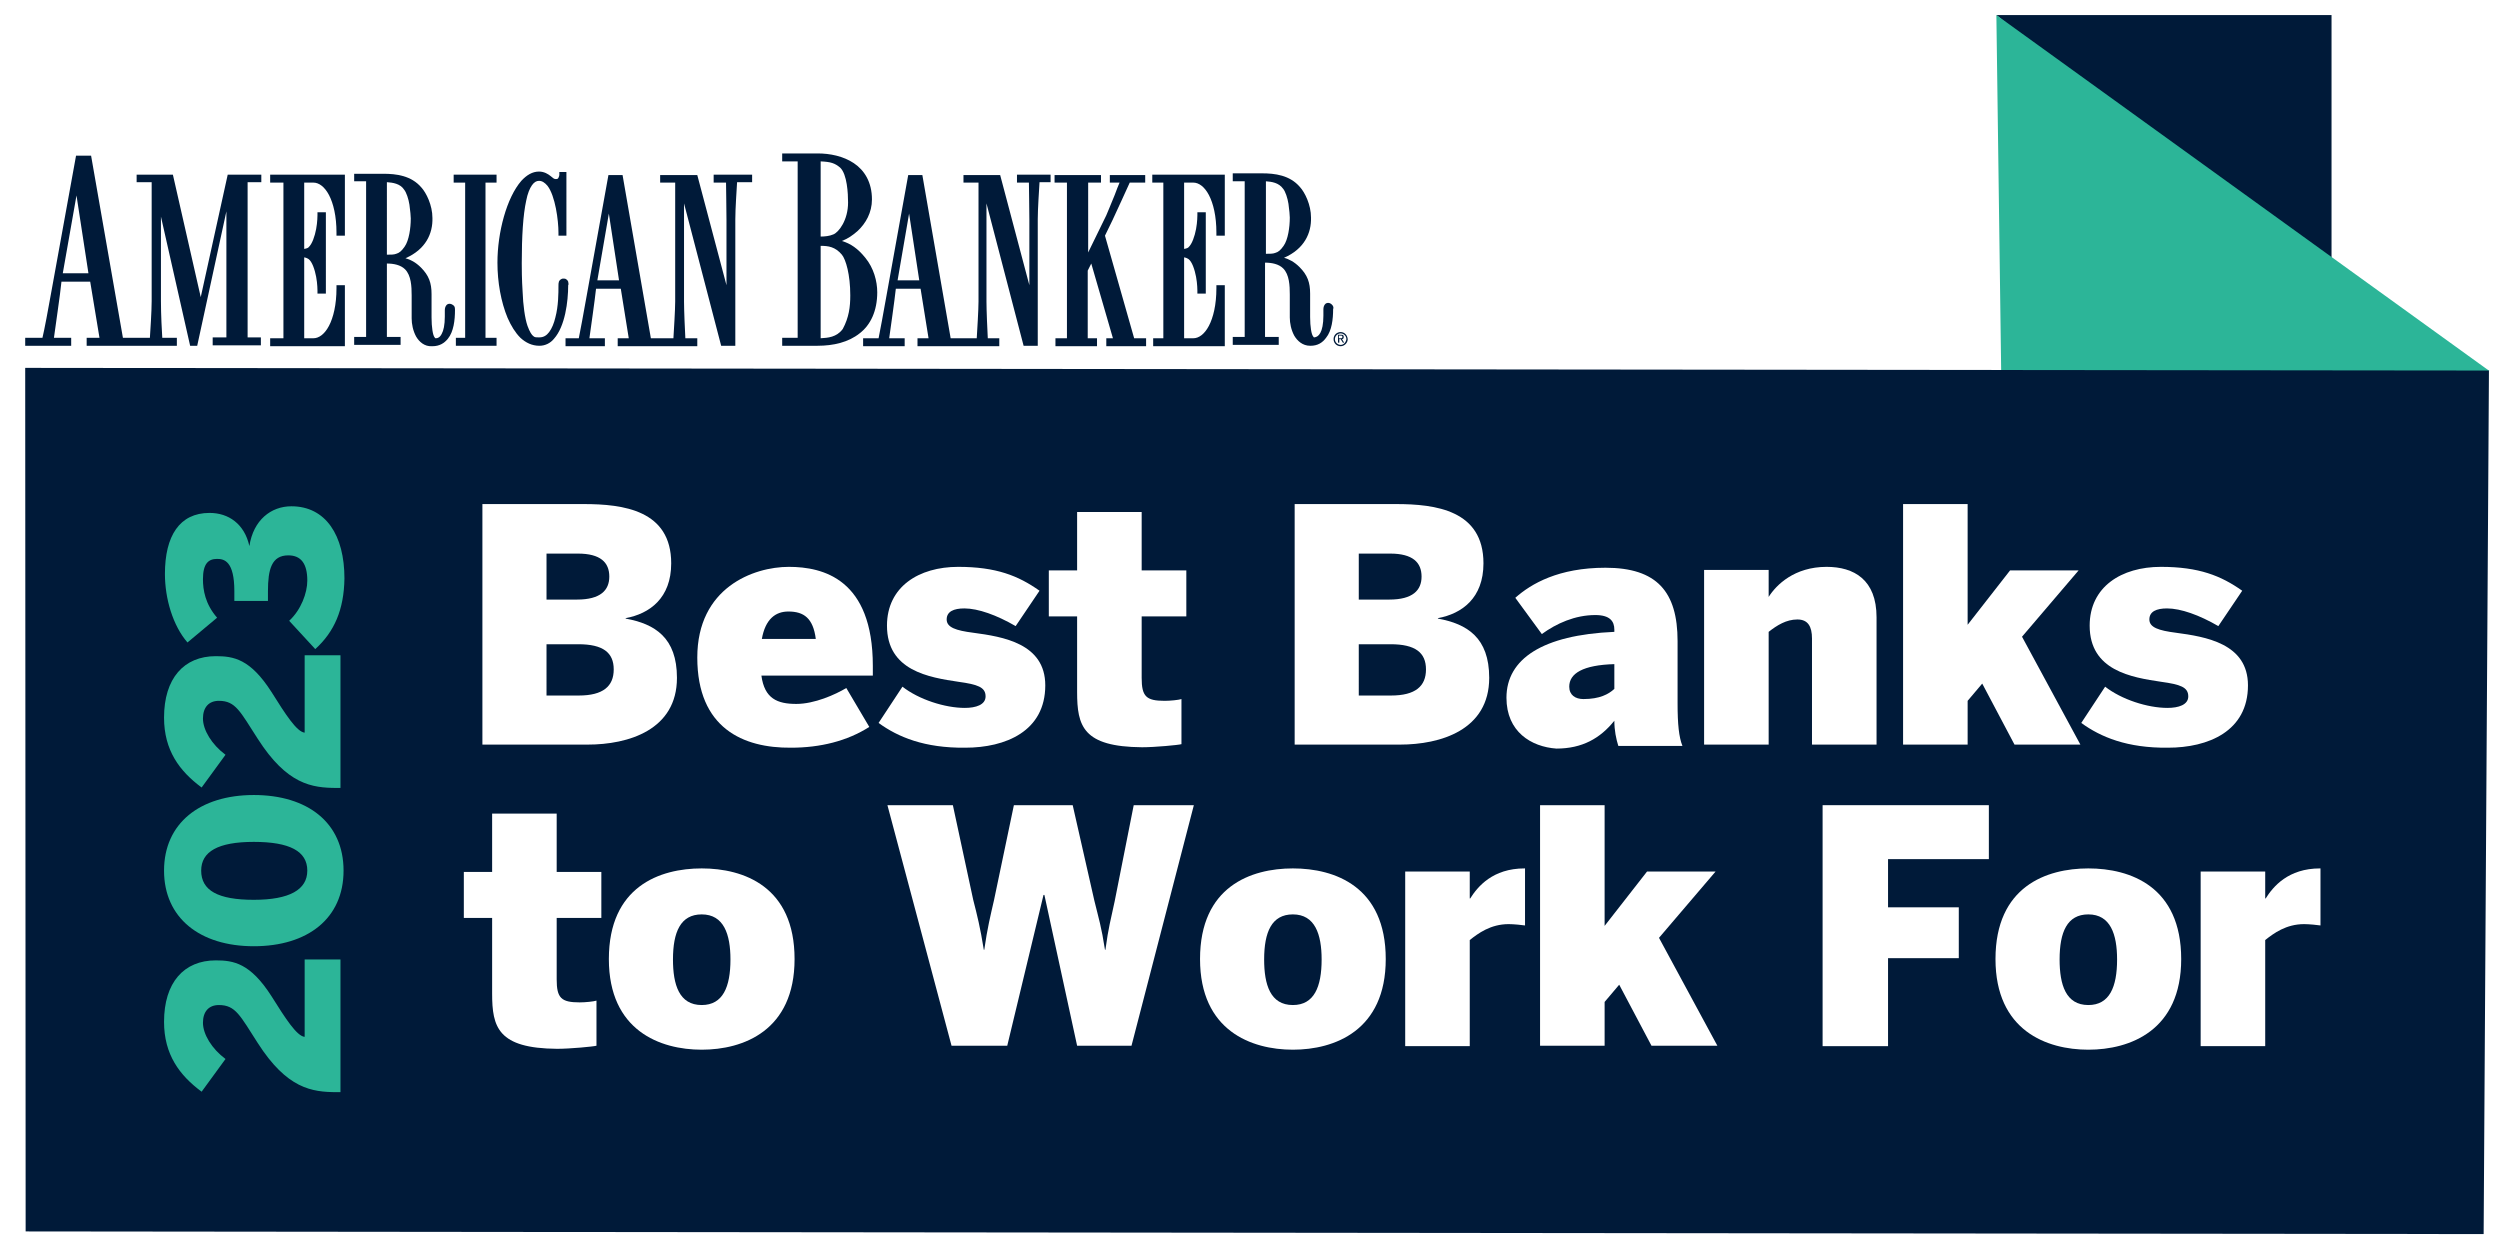
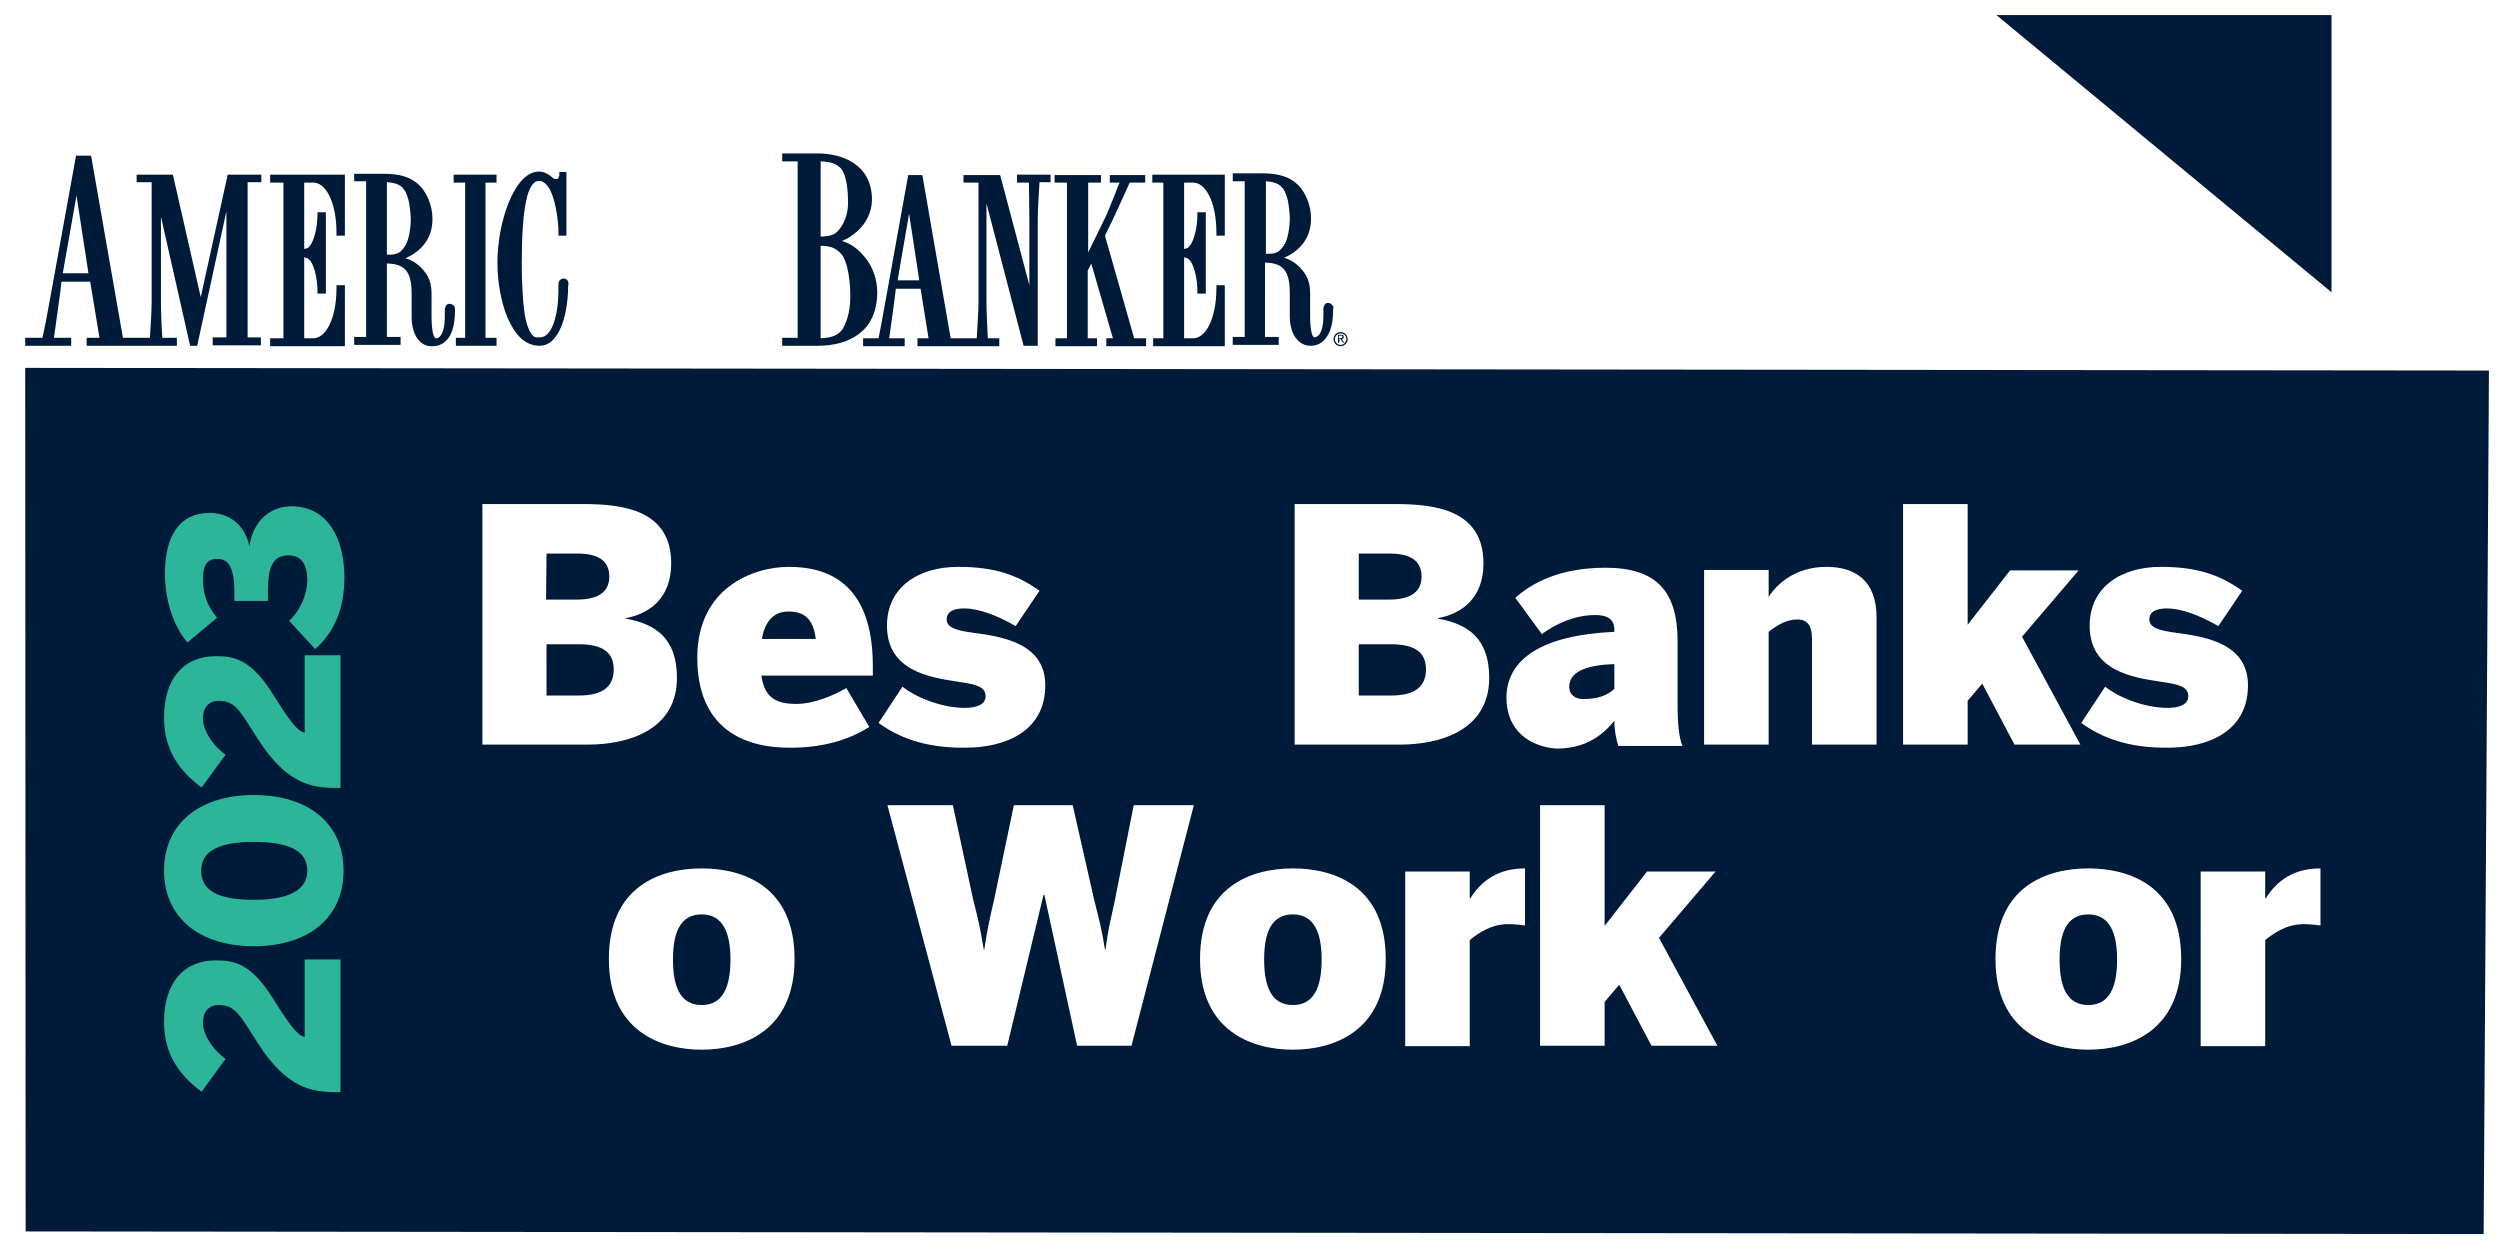
<svg xmlns="http://www.w3.org/2000/svg" xmlns:xlink="http://www.w3.org/1999/xlink" version="1.1" id="Layer_1" x="0px" y="0px" viewBox="0 0 565.4 283.1" style="enable-background:new 0 0 565.4 283.1;" xml:space="preserve">
  <style type="text/css">
	.st0{fill:none;}
	.st1{fill:none;stroke:#2D2A26;stroke-miterlimit:10;}
	.st2{fill:url(#SVGID_1_);}
	.st3{fill:#001A39;}
	.st4{fill:#2CB598;}
	.st5{fill:#FFFFFF;}
</style>
  <pattern x="-3358.2" y="-531.5" width="186" height="173" patternUnits="userSpaceOnUse" id="Simple_Line_Pattern_16" viewBox="46.5 -346.5 186 173" style="overflow:visible;">
    <g>
      <rect x="46.5" y="-346.5" class="st0" width="186" height="173" />
      <g>
        <polygon class="st1" points="232.5,-1.1 186.6,-87 232.5,-173 278.5,-87    " />
      </g>
      <g>
        <polygon class="st1" points="139.5,-1.1 93.6,-87 139.5,-173 185.5,-87    " />
      </g>
      <g>
        <polygon class="st1" points="46.5,-1.1 0.6,-87 46.5,-173 92.5,-87    " />
      </g>
      <g>
        <polygon class="st1" points="232.5,-174.1 186.6,-260 232.5,-346 278.5,-260    " />
        <line class="st1" x1="186.6" y1="-260" x2="278.5" y2="-260" />
        <line class="st1" x1="232.5" y1="-346" x2="232.5" y2="-174.1" />
      </g>
      <g>
        <polygon class="st1" points="139.5,-174.1 93.6,-260 139.5,-346 185.5,-260    " />
        <line class="st1" x1="93.6" y1="-260" x2="185.5" y2="-260" />
        <line class="st1" x1="139.5" y1="-346" x2="139.5" y2="-174.1" />
      </g>
      <g>
        <polygon class="st1" points="46.5,-174.1 0.6,-260 46.5,-346 92.5,-260    " />
        <line class="st1" x1="0.6" y1="-260" x2="92.5" y2="-260" />
        <line class="st1" x1="46.5" y1="-346" x2="46.5" y2="-174.1" />
      </g>
      <g>
        <polygon class="st1" points="232.5,-347.1 186.6,-433 232.5,-519 278.5,-433    " />
      </g>
      <g>
        <polygon class="st1" points="139.5,-347.1 93.6,-433 139.5,-519 185.5,-433    " />
      </g>
      <g>
        <polygon class="st1" points="46.5,-347.1 0.6,-433 46.5,-519 92.5,-433    " />
      </g>
    </g>
  </pattern>
  <rect x="-32.8" y="-37.9" class="st0" width="634.4" height="358.3" />
  <pattern id="SVGID_1_" xlink:href="#Simple_Line_Pattern_16" patternTransform="matrix(15.855 0 0 24.204 10528.213 186079.875)">
</pattern>
  <path class="st2" d="M142.8,87.3L142.8,87.3L142.8,87.3L142.8,87.3z M142.8,87.2L142.8,87.2L142.8,87.2L142.8,87.2z" />
  <polygon class="st3" points="527.3,3.4 527.3,66.1 451.5,3.4 " />
-   <polygon class="st4" points="451.5,3.4 563,83.9 452.6,85 " />
  <polygon class="st3" points="5.7,83.2 562.9,83.8 561.7,279.1 5.8,278.5 " />
  <g>
-     <path class="st5" d="M109.1,168.4v-54.4H132c9,0,19.8,1.4,19.8,13.4c0,7.9-4.9,11.4-10.3,12.4v0.1c6.6,1.2,11.6,4.3,11.6,13.4   c0,11.8-11,15.1-20.2,15.1H109.1z M123.5,135.6h7c5.3,0,7.3-2.1,7.3-5.2c0-3.2-2-5.2-7.1-5.2h-7.1V135.6z M123.5,157.3h7.4   c5.5,0,7.9-2.1,7.9-5.9c0-3.8-2.4-5.7-8-5.7h-7.2V157.3z" />
+     <path class="st5" d="M109.1,168.4v-54.4H132c9,0,19.8,1.4,19.8,13.4c0,7.9-4.9,11.4-10.3,12.4v0.1c6.6,1.2,11.6,4.3,11.6,13.4   c0,11.8-11,15.1-20.2,15.1H109.1z M123.5,135.6h7c5.3,0,7.3-2.1,7.3-5.2c0-3.2-2-5.2-7.1-5.2h-7.1z M123.5,157.3h7.4   c5.5,0,7.9-2.1,7.9-5.9c0-3.8-2.4-5.7-8-5.7h-7.2V157.3z" />
    <path class="st5" d="M157.7,148.7c0-15.8,12.7-20.5,20.7-20.5c7.8,0,19,2.8,19,22.4v2.2h-25.2c0.7,5.2,3.6,6.4,7.9,6.4   c4.1,0,8.8-2.1,11.3-3.6l5.2,8.8c-5,3.2-11.1,4.7-17.7,4.7C168.1,169.2,157.7,164.7,157.7,148.7z M184.5,144.5   c-0.6-4.7-2.7-6.2-6.2-6.2c-2.9,0-5.2,1.7-6,6.2H184.5z" />
    <path class="st5" d="M198.7,163.5l5.4-8.2c3.7,2.9,9.6,4.8,14.1,4.8c2.5,0,4.7-0.7,4.7-2.6c0-2.1-1.8-2.7-6.1-3.3   c-6.7-1-16.2-2.5-16.2-12.7c0-8.8,7.2-13.3,16.1-13.3c8.6,0,13.6,2,18.4,5.4l-5.4,8c-4.3-2.5-8.5-4-11.6-4c-2.4,0-4,0.7-4,2.5   c0,1.8,2.1,2.5,6,3c6.7,0.9,16.3,2.4,16.3,11.9c0,10.4-9,14.1-18.1,14.1C209.1,169.2,203.1,166.7,198.7,163.5z" />
-     <path class="st5" d="M243.6,156.5v-17.1h-6.4v-10.4h6.4v-13.2h14.6v13.2h10.1v10.4h-10.1v13.9c0,4.2,1,5.2,5.2,5.2   c1.3,0,3.2-0.2,3.8-0.4v10.2c-0.7,0.2-6,0.7-8.9,0.7C244.9,168.9,243.6,164.2,243.6,156.5z" />
    <path class="st5" d="M292.8,168.4v-54.4h22.9c9,0,19.8,1.4,19.8,13.4c0,7.9-4.9,11.4-10.3,12.4v0.1c6.6,1.2,11.6,4.3,11.6,13.4   c0,11.8-11,15.1-20.2,15.1H292.8z M307.2,135.6h7c5.3,0,7.3-2.1,7.3-5.2c0-3.2-2-5.2-7.1-5.2h-7.1V135.6z M307.2,157.3h7.4   c5.5,0,7.9-2.1,7.9-5.9c0-3.8-2.4-5.7-8-5.7h-7.2V157.3z" />
    <path class="st5" d="M340.7,157.8c0-8.8,8.2-14.2,24.4-14.9v-0.5c0-1.9-1-3.3-4.3-3.3c-4.6,0-8.8,1.9-12.1,4.3l-6-8.2   c3.6-3.2,9.8-6.8,20.4-6.8c11.6,0,16.3,5.4,16.3,16.6v14.1c0,4.7,0.3,7.6,1.1,9.6H366c-0.5-1.6-0.9-3.5-0.9-5.7   c-3.2,4-7.3,6.3-13.1,6.3C346.3,168.9,340.7,165.5,340.7,157.8z M365.1,155.8v-5.6c-7.1,0.2-10.2,2.1-10.2,5.1   c0,1.9,1.4,2.8,3.2,2.8C361.8,158.1,363.8,157,365.1,155.8z" />
    <path class="st5" d="M385.4,128.9H400v6.1c1.7-2.7,5.8-6.8,13.1-6.8c6.2,0,11.3,2.9,11.3,11.4v28.8h-14.6v-24   c0-2.7-0.9-4.3-3.3-4.3c-2.5,0-4.6,1.3-6.5,2.8v25.5h-14.6V128.9z" />
    <path class="st5" d="M430.4,168.4v-54.4H445v27.3l9.6-12.3h15.5l-12.8,15l13.2,24.4h-14.9l-7.3-13.8l-3.3,3.9v9.9H430.4z" />
    <path class="st5" d="M470.7,163.5l5.4-8.2c3.7,2.9,9.6,4.8,14.1,4.8c2.5,0,4.7-0.7,4.7-2.6c0-2.1-1.8-2.7-6.1-3.3   c-6.7-1-16.2-2.5-16.2-12.7c0-8.8,7.2-13.3,16.1-13.3c8.6,0,13.6,2,18.4,5.4l-5.4,8c-4.3-2.5-8.5-4-11.6-4c-2.4,0-4,0.7-4,2.5   c0,1.8,2.1,2.5,6,3c6.7,0.9,16.3,2.4,16.3,11.9c0,10.4-9,14.1-18.1,14.1C481.1,169.2,475.1,166.7,470.7,163.5z" />
-     <path class="st5" d="M111.3,224.7v-17.1h-6.4v-10.4h6.4v-13.2h14.6v13.2H136v10.4h-10.1v13.9c0,4.2,1,5.2,5.2,5.2   c1.3,0,3.2-0.2,3.8-0.4v10.2c-0.7,0.2-6,0.7-8.9,0.7C112.6,237.1,111.3,232.3,111.3,224.7z" />
    <path class="st5" d="M137.7,216.9c0-16.4,11.5-20.5,21-20.5c9.5,0,21,4.1,21,20.5c0,16.2-11.6,20.5-21,20.5   S137.7,233.1,137.7,216.9z M165.2,217c0-5.7-1.5-10.2-6.5-10.2c-4.8,0-6.5,4-6.5,10.2c0,5.7,1.4,10.3,6.5,10.3   C163.5,227.3,165.2,223.2,165.2,217z" />
    <path class="st5" d="M215.2,236.5l-14.5-54.4h14.8l4.6,21.4c0.9,3.5,1.6,6.3,2.4,11.3h0.1c0.7-4.9,1.4-7.7,2.2-11.2l4.5-21.5h13.3   l4.9,21.6c1,4.1,1.6,5.9,2.4,11.1h0.1c0.7-5.2,1.2-6.7,2.1-11l4.3-21.7H270l-14.1,54.4h-12.3l-7.4-34.1H236l-8.2,34.1H215.2z" />
    <path class="st5" d="M271.4,216.9c0-16.4,11.5-20.5,21-20.5c9.5,0,21,4.1,21,20.5c0,16.2-11.6,20.5-21,20.5   S271.4,233.1,271.4,216.9z M298.9,217c0-5.7-1.5-10.2-6.5-10.2c-4.8,0-6.5,4-6.5,10.2c0,5.7,1.4,10.3,6.5,10.3   C297.2,227.3,298.9,223.2,298.9,217z" />
    <path class="st5" d="M317.8,236.5v-39.4h14.6v6.1h0.1c1.7-2.7,5.1-6.8,12.3-6.8h0.1v12.9c-0.6-0.1-2.6-0.3-3.7-0.3   c-4.1,0-6.9,2.1-8.8,3.6v24H317.8z" />
    <path class="st5" d="M348.3,236.5v-54.4h14.6v27.3l9.6-12.3H388l-12.8,15l13.2,24.4h-14.9l-7.3-13.8l-3.3,3.9v9.9H348.3z" />
-     <path class="st5" d="M412.2,236.5v-54.4h37.6v12.2H427v10.9h16v11.5h-16v19.9H412.2z" />
    <path class="st5" d="M451.3,216.9c0-16.4,11.5-20.5,21-20.5c9.5,0,21,4.1,21,20.5c0,16.2-11.6,20.5-21,20.5   S451.3,233.1,451.3,216.9z M478.8,217c0-5.7-1.5-10.2-6.5-10.2c-4.8,0-6.5,4-6.5,10.2c0,5.7,1.4,10.3,6.5,10.3   C477.1,227.3,478.8,223.2,478.8,217z" />
    <path class="st5" d="M497.7,236.5v-39.4h14.6v6.1h0.1c1.7-2.7,5.1-6.8,12.3-6.8h0.1v12.9c-0.6-0.1-2.6-0.3-3.7-0.3   c-4.1,0-6.9,2.1-8.8,3.6v24H497.7z" />
  </g>
  <g>
    <g>
      <path class="st4" d="M77,247h-0.8c-5.7,0-11.3-0.8-17.9-11.1c-4-6.2-5-8.6-8.8-8.6c-2.3,0-3.6,1.5-3.6,4c0,2.6,2,5.9,5.1,8.2    l-5.4,7.4c-5-3.7-8.5-8.4-8.5-15.8c0-8.9,4.5-13.9,11.7-13.9c4,0,7.8,0.6,12.6,8.1c3.2,5.1,5.7,9,7.5,9.2v-17.5H77V247z" />
      <path class="st4" d="M57.4,214c-12.2,0-20.3-6.4-20.3-17.1s8.1-17.1,20.3-17.1c12.2,0,20.3,6.3,20.3,17.1S69.6,214,57.4,214z     M57.4,190.4c-8.1,0-11.9,2.2-11.9,6.5c0,4.5,3.8,6.6,11.9,6.6c8.1,0,12.1-2.3,12.1-6.6C69.5,192.5,65.5,190.4,57.4,190.4z" />
      <path class="st4" d="M77,178.2h-0.8c-5.7,0-11.3-0.8-17.9-11.1c-4-6.2-5-8.6-8.8-8.6c-2.3,0-3.6,1.5-3.6,4c0,2.6,2,5.9,5.1,8.2    l-5.4,7.4c-5-3.7-8.5-8.4-8.5-15.8c0-8.9,4.5-13.9,11.7-13.9c4,0,7.8,0.6,12.6,8.1c3.2,5.1,5.7,9,7.5,9.2v-17.5H77V178.2z" />
      <path class="st4" d="M71.3,146.8l-5.9-6.4c2.7-2.5,4.1-6.3,4.1-9.1c0-3.8-1.4-5.7-4.3-5.7c-3.8,0-4.6,3.2-4.6,8.1v2.2h-7.6v-2.2    c0-6.8-2.3-7.3-3.9-7.3c-2,0-3.2,1.1-3.2,4.6c0,2.4,0.5,5.6,3.2,8.7l-6.7,5.6c-3.3-3.8-5.1-9.9-5.1-15.5c0-8.6,3.3-13.8,10.1-13.8    c4.3,0,7.9,2.5,9,7.5c0.9-5.9,4.9-9,9.5-9c7.8,0,12,6.6,12,16.3C77.8,137.9,75.6,142.9,71.3,146.8z" />
    </g>
  </g>
  <g>
    <path class="st3" d="M56.1,41.2h3v-1.7h-7.6l-6.1,27.7l-6.3-27.7h-8.2v1.7h3.4v26.9c0,2.3-0.3,6.7-0.4,8.3h-3.7v0h-2.4l-7.2-41.2   h-3.4l-5.5,30.3c-0.8,4.5-1.7,9.3-2.1,10.9H5.7v1.8h0.7h9.7v-1.8h-3.9c0.3-2.4,1.4-9.6,1.7-12.7h6.5l2.1,12.7l-2.9,0v1.8h12.2v0   h8.2v-1.8h-3.3c-0.1-1.5-0.3-5.3-0.3-8.3V49L43,78.2h1.6l6.6-30.4v28.5h-3.1v1.8h10.9v-1.8h-3V41.2z M14.2,61.8l3.1-17.6L20,61.8   H14.2z" />
    <path class="st3" d="M61.1,41.3h3v35.2h-3v0.7v0.4v0.7h16.9V64.5h-1.9v0.7c0,3.7-0.7,6.6-1.7,8.5c-1,1.9-2.3,2.8-3.5,2.8h-2.1V58.2   c0.5,0.1,0.9,0.3,1,0.4l0,0l0,0c0.8,0.6,1.4,2.4,1.7,4c0.3,1.6,0.3,3.1,0.3,3.1v0.7h1.9V48h-1.9v0.7c0,0,0,1.5-0.3,3.1   c-0.3,1.6-0.9,3.4-1.7,4.1l0,0l0,0c0,0.1-0.4,0.3-1,0.4v-15h2.1c1.2,0,2.5,0.9,3.5,2.8c1,1.9,1.7,4.8,1.7,8.5v0.7h1.9V39.5H61.1   V41.3z" />
    <path class="st3" d="M101.7,68.7c-0.3,0-0.6,0.1-0.8,0.4c-0.2,0.3-0.3,0.6-0.3,1.1c0,0.3,0,0.9,0,1.4c0,1.9-0.3,3.2-0.7,3.9   c-0.4,0.8-0.9,1-1.3,1c-0.2,0-0.2,0-0.3-0.2c-0.4-0.4-0.7-2.3-0.7-4.5v-5.3c0-2.5-0.6-4.2-2.4-6c-1.2-1.2-2.4-1.8-3.5-2.1   c4.6-2,6.2-5.6,6.1-9.1c0-2.9-1.4-5.7-2.5-6.9c-2.3-2.7-5.7-3.1-8.6-3.1h-6.6v1.7h2.7v35.2h-2.7v1.8h0.7h9.8v-1.8h-3.1V59.6   c1.5,0,3.1,0.3,4.1,1.3c1.4,1.4,1.5,3.9,1.5,5.9v5.2c0,1.3,0.3,2.8,1,4.1c0.7,1.2,1.9,2.3,3.6,2.2c0,0,0.1,0,0.1,0   c1.6,0,2.7-0.7,3.5-1.7c1.3-1.6,1.6-4.2,1.6-6.5c0-0.3,0-0.6-0.2-0.9C102.5,69,102.1,68.7,101.7,68.7z M91.4,42.9   c0.5,0.6,1,2.1,1.2,3.4c0.2,1.4,0.3,2.7,0.3,3.1c0,2.2-0.4,5-1.4,6.4c-0.7,1-1.2,1.4-1.9,1.6c-0.5,0.2-1.2,0.2-2.1,0.2V41.2   C88.8,41.3,90.5,41.5,91.4,42.9L91.4,42.9L91.4,42.9z" />
    <polygon class="st3" points="102.6,41.3 105.2,41.3 105.2,76.4 103.1,76.4 103.1,77.1 103.1,77.6 103.1,78.2 112.3,78.2    112.3,76.4 109.8,76.4 109.8,41.3 112.3,41.3 112.3,39.5 102.6,39.5  " />
    <path class="st3" d="M128.5,63.7c-0.1-0.2-0.2-0.4-0.4-0.5c-0.2-0.2-0.5-0.2-0.7-0.2c-0.5,0-0.9,0.4-1,0.7c-0.1,0.3-0.1,0.6-0.1,1   c0,1.5,0,4.5-0.7,7.1c-0.3,1.3-0.8,2.5-1.4,3.3c-0.6,0.8-1.3,1.2-2.2,1.2c-0.1,0-0.1,0-0.2,0c-0.6,0-0.9,0-1.2-0.3   c-0.3-0.2-0.8-0.9-1.3-2.3c-0.6-1.7-1-4.8-1.1-7.6c-0.2-2.9-0.2-5.6-0.2-6.6c0-6.1,0.3-10.9,1-14.1c0.3-1.6,0.8-2.8,1.3-3.5   c0.5-0.7,1-1,1.6-1c0.7,0,1.3,0.4,1.9,1.1c1.8,2.3,2.5,7.9,2.5,10.6v0.7h0.7h0.4h0.7V38.9h-1.6v0.7c0,0.1-0.1,0.4-0.2,0.6   c-0.1,0.2-0.2,0.3-0.6,0.3c-0.4,0-0.6-0.2-1.2-0.7c-0.5-0.4-1.4-1-2.6-1c-1.5,0-2.8,0.8-4,2.1c-3.3,3.8-5.4,11.6-5.4,18.5   c0,4.4,0.8,8.9,2.3,12.5c0.8,1.8,1.7,3.3,2.9,4.5c1.2,1.1,2.6,1.8,4.3,1.8c0,0,0,0,0,0c1.3,0,2.5-0.6,3.3-1.6   c2.5-2.8,3.2-8.4,3.2-12.1C128.6,64.4,128.6,64.1,128.5,63.7z" />
-     <path class="st3" d="M161.5,41.3h2.7c0,1.5,0.1,5.4,0.1,8.4v14.8l-6.6-24.9h-8.4v1.7h3.4l0,26.9c0,1.9-0.3,6.6-0.4,8.3h-1.5h-1.5   h-2.1l-6.4-36.9h-3.2l-4.9,27.2c-0.7,4-1.5,8.2-1.8,9.7h-3v1.8h0.7h8.2v-1.8h-3.5c0.3-2.2,1.2-8.4,1.5-11.2h5.6l1.8,11.2h-2.5v1.8   h9.6h1.5h6.9v-1.8H155c-0.1-1.7-0.3-6.4-0.3-8.3V46l8.4,32.2h3.2V49.6c0-2.4,0.3-6.7,0.4-8.4h3.4v-1.7h-8.7V41.3z M135.1,63.4   l2.6-15.1l2.3,15.1H135.1z" />
    <path class="st3" d="M195.7,58.3c-1.7-2.1-3.3-3.2-5.3-3.8c1.3-0.5,2.5-1.3,3.6-2.3c1.8-1.7,3.2-4.1,3.2-7.1c0-3.9-1.7-6.6-4.1-8.2   c-2.4-1.6-5.4-2.2-8.2-2.2h-8v1.8h3.5v39.9h-3.5v1.8h0.7h7.3c3.6,0,7-0.8,9.5-2.8c2.5-1.9,4-5.1,4-9.3   C198.4,63.6,197.6,60.6,195.7,58.3z M191.8,45.8c0,4-2.1,6.7-3.3,7.2c-0.9,0.4-2,0.5-2.9,0.5V36.5c2.3,0.1,3.2,0.4,4.4,1.4   C191.6,39.4,191.8,43.8,191.8,45.8z M192.3,66.8c0,2.6-0.3,5-1.7,7.6c-1.4,1.9-3.4,2-5,2.1V55.6c1.7,0,3.3,0.2,4.8,2   C191.3,58.7,192.3,62.1,192.3,66.8z" />
    <path class="st3" d="M230,41.3h2.7c0,1.5,0.1,5.4,0.1,8.4v14.8l-6.6-24.9h-8.3v1.7h3.4v26.9c0,1.9-0.3,6.6-0.4,8.3h-2.1h-0.8H215   l-6.4-36.9h-3.2l-4.9,27.2c-0.7,4-1.5,8.2-1.8,9.7h-3.5v1.8h0.7h8.7v-1.8h-3.5c0.3-2.2,1.2-8.4,1.5-11.2h5.6l1.8,11.2h-2.5v1.8h11   v0h7.5v-1.8h-2.6c-0.1-1.7-0.3-6.4-0.3-8.3V46l8.4,32.2h3.2V49.6c0-2.4,0.3-6.7,0.4-8.4h2.5v-1.7H230V41.3z M203,63.4l2.6-15.1   l2.3,15.1H203z" />
    <path class="st3" d="M249.9,53.3l1.7-3.5c1-2.2,3.3-7.1,3.9-8.5h3.5v-1.7h-8v1.7h2.2c-0.3,0.7-0.7,1.7-1.1,2.8   c-0.8,2-1.7,4.1-1.9,4.6l-4.1,8.4V41.3h2.9v-1.7h-10.5v1.7h2.8v35.2h-2.6v0.7v0.4v0.7h9.4v-1.8H246V61.2l0.8-1.6l4.9,16.9h-1.5v1.8   h9v-1.8h-2.7L249.9,53.3z" />
    <path class="st3" d="M260.6,41.3h2.5v35.2h-2.3v0.7v0.4v0.7H277V64.5h-1.9v0.7c0,3.7-0.7,6.6-1.7,8.5c-1,1.9-2.3,2.8-3.5,2.8h-2.1   l0-18.3c0.5,0.1,0.9,0.3,1,0.4l0,0l0,0c0.8,0.6,1.4,2.4,1.7,4c0.3,1.6,0.3,3.1,0.3,3.1v0.7h1.9V48h-1.9v0.7c0,0,0,1.5-0.3,3.1   c-0.3,1.6-0.9,3.4-1.7,4.1l0,0l0,0c0,0.1-0.4,0.3-1,0.4v-15h2.1c1.2,0,2.5,0.9,3.5,2.8c1,1.9,1.7,4.8,1.7,8.5v0.7h1.9V39.5h-16.4   V41.3z" />
    <path class="st3" d="M301.4,69.1c-0.2-0.3-0.6-0.6-1-0.6c-0.3,0-0.6,0.1-0.8,0.4c-0.2,0.3-0.3,0.6-0.3,1.1c0,0.3,0,0.9,0,1.4   c0,1.9-0.3,3.2-0.7,3.9c-0.4,0.7-0.8,0.9-1.3,1c-0.2,0-0.2,0-0.3-0.2c-0.4-0.4-0.7-2.2-0.7-4.4v-5.3c0-2.5-0.6-4.2-2.4-6   c-1.2-1.2-2.4-1.8-3.5-2.1c4.6-2,6.2-5.6,6.1-9.1c0-2.9-1.4-5.7-2.5-6.9c-2.3-2.7-5.7-3.1-8.6-3.1h-6.6V41h2.7v35.2h-2.7V78h0.7   h9.7v-1.8h-3.1V59.4c1.5,0,3.1,0.3,4.1,1.3c1.4,1.4,1.5,3.9,1.5,5.9v5.2c0,1.3,0.3,2.8,1,4.1c0.7,1.2,1.9,2.3,3.6,2.3   c0,0,0,0,0.1,0c1.6,0,2.7-0.7,3.5-1.8c1.3-1.6,1.6-4.2,1.6-6.5C301.6,69.7,301.6,69.4,301.4,69.1z M290.2,42.7   c0.5,0.6,1,2.1,1.2,3.4c0.2,1.4,0.3,2.7,0.3,3.1c0,2.2-0.4,5-1.4,6.4c-0.7,1-1.2,1.4-1.9,1.6c-0.5,0.2-1.2,0.2-2.1,0.2V41   C287.6,41.1,289.2,41.3,290.2,42.7L290.2,42.7L290.2,42.7z" />
    <path class="st3" d="M303.2,75.1c-0.9,0-1.6,0.7-1.6,1.6c0,0.9,0.7,1.6,1.6,1.6c0.8,0,1.6-0.7,1.6-1.6   C304.7,75.7,304,75.1,303.2,75.1z M303.2,78c-0.7,0-1.3-0.6-1.3-1.3c0-0.7,0.6-1.3,1.3-1.3c0.7,0,1.3,0.6,1.3,1.3   C304.4,77.4,303.9,78,303.2,78z" />
    <path class="st3" d="M303.9,76.2c0-0.4-0.2-0.5-0.6-0.5h-0.7v1.8h0.3v-0.8h0.3l0.5,0.8h0.3l-0.5-0.8   C303.7,76.7,303.9,76.6,303.9,76.2z M303.1,76.5h-0.3v-0.6h0.4c0.2,0,0.4,0,0.4,0.3C303.6,76.5,303.4,76.5,303.1,76.5z" />
  </g>
</svg>